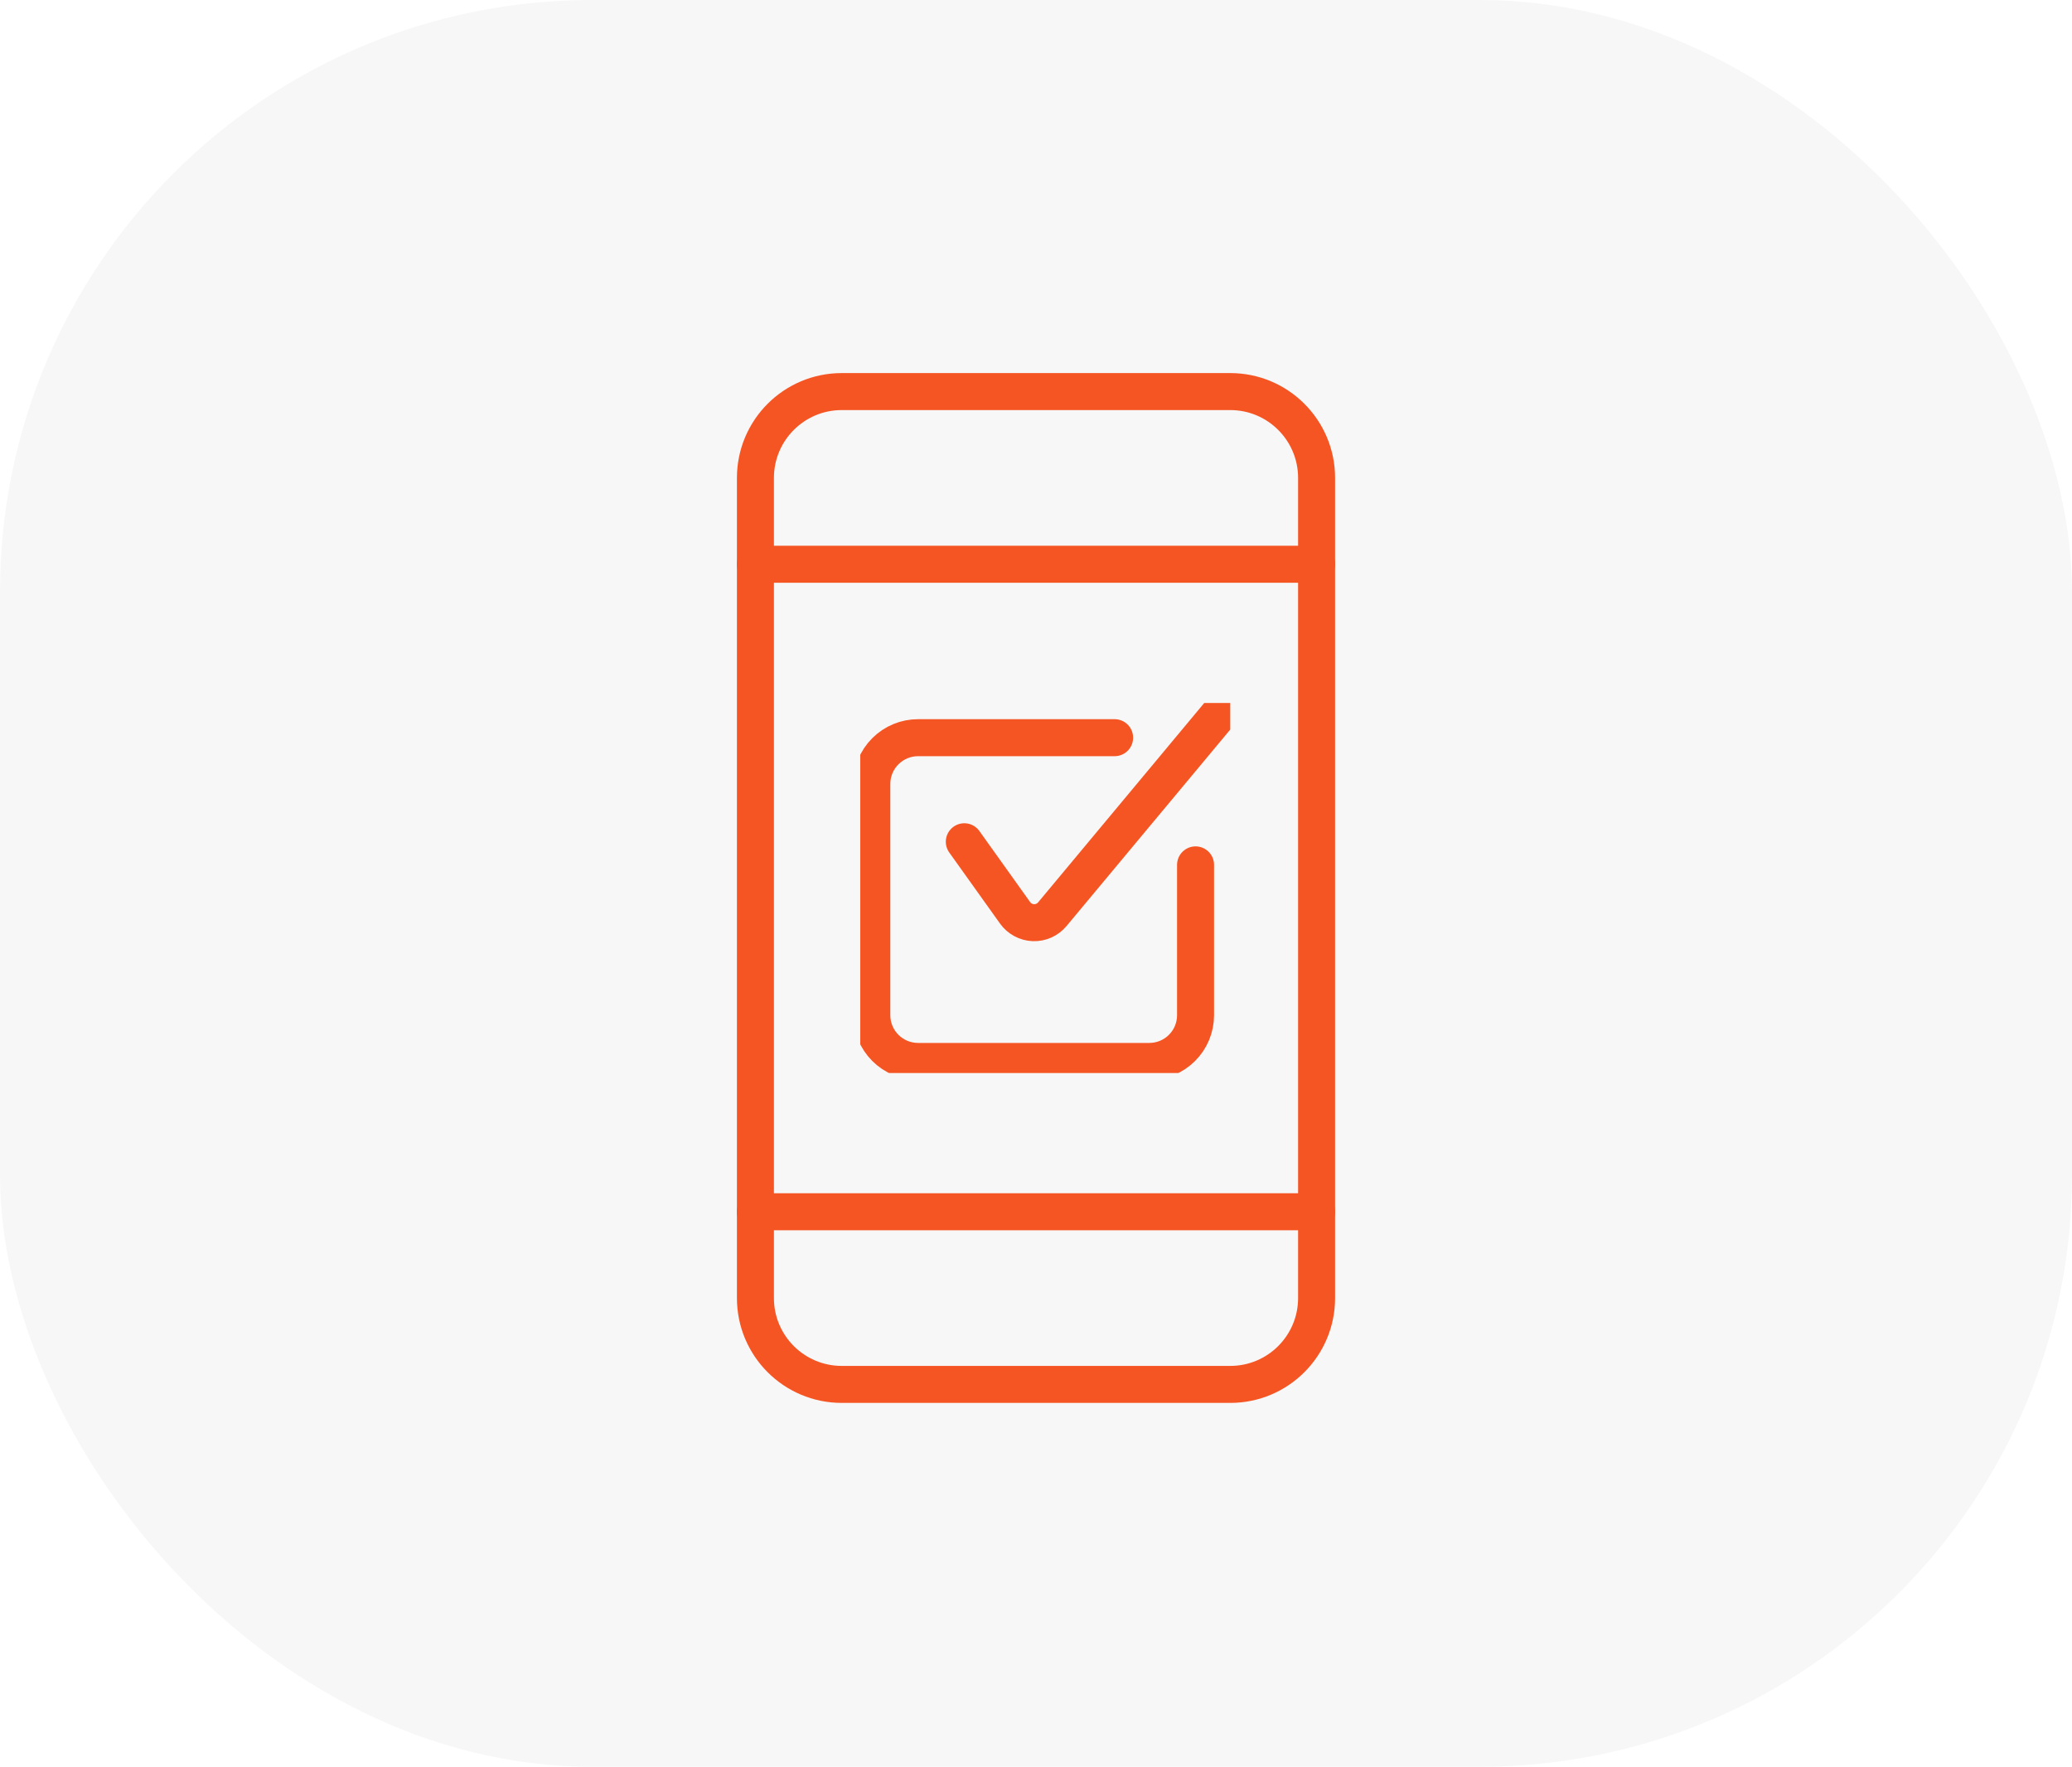
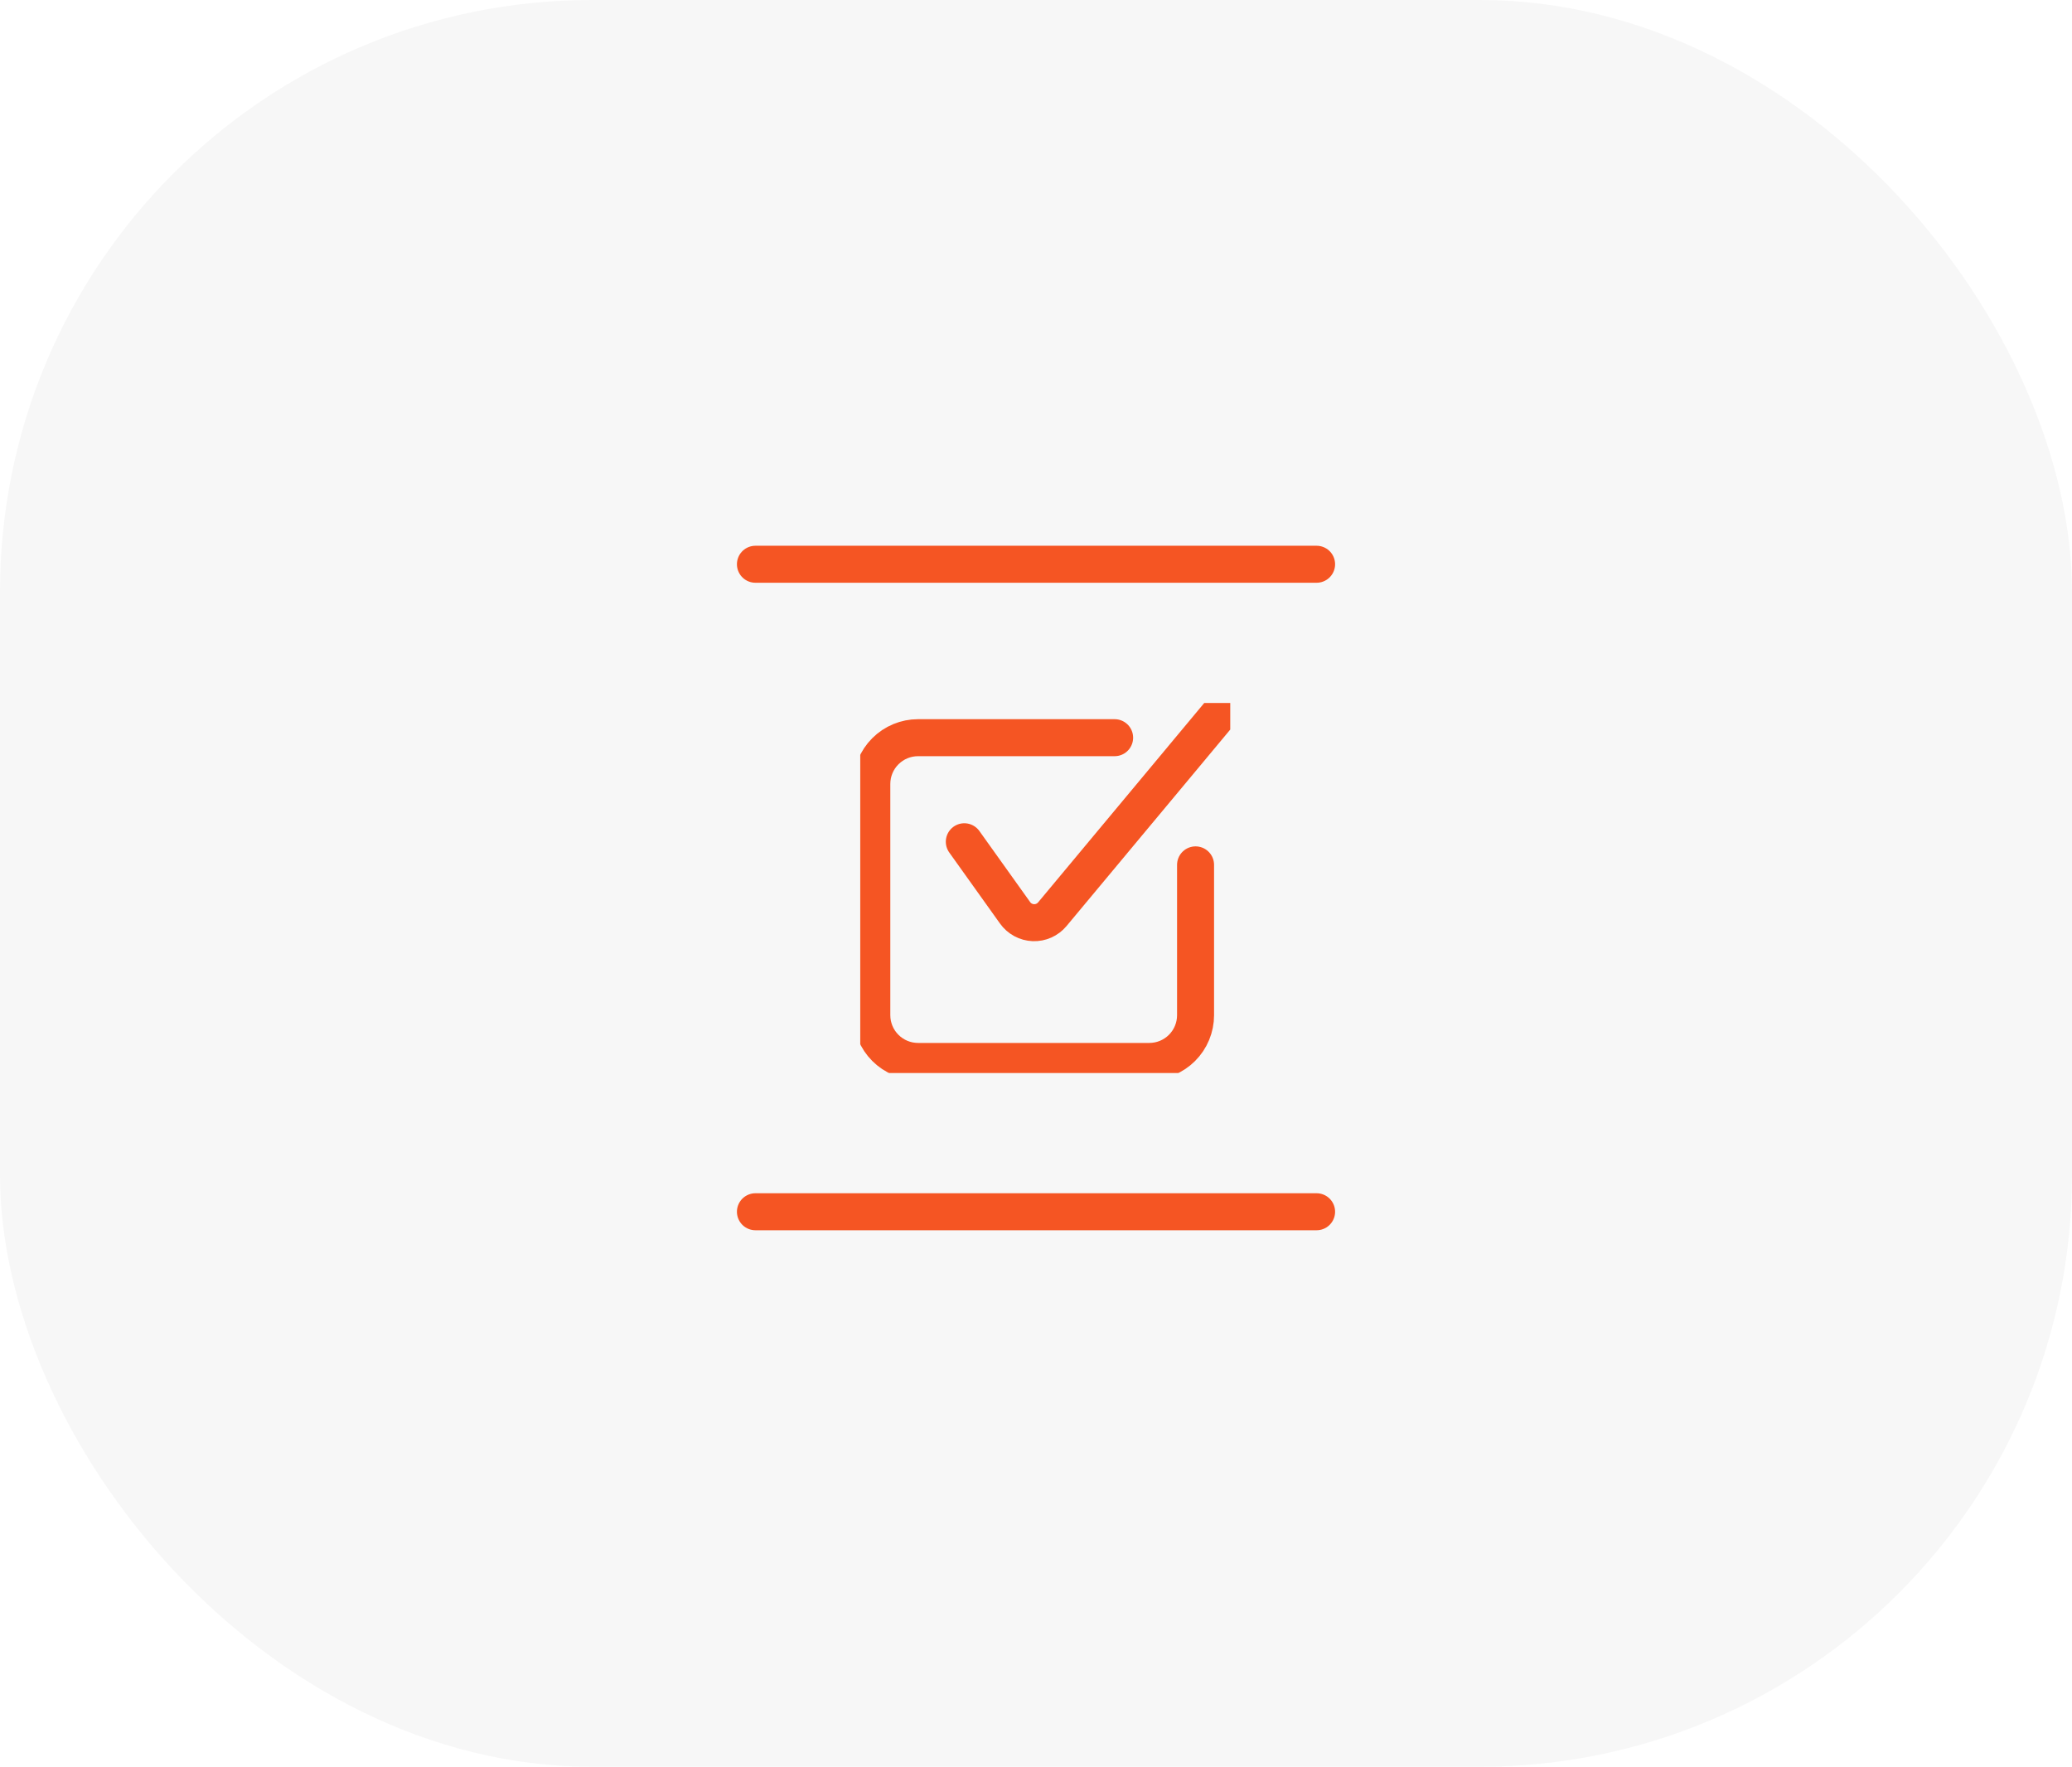
<svg xmlns="http://www.w3.org/2000/svg" width="224" height="191" viewBox="0 0 224 191" fill="none">
  <rect opacity="0.04" width="224" height="191" rx="64" fill="#3F3F3F" />
-   <path d="M133.001 42.333H91.001C85.846 42.333 81.668 46.512 81.668 51.666V140.333C81.668 145.488 85.846 149.666 91.001 149.666H133.001C138.155 149.666 142.334 145.488 142.334 140.333V51.666C142.334 46.512 138.155 42.333 133.001 42.333Z" stroke="#F55523" stroke-width="4" stroke-linecap="round" stroke-linejoin="round" />
  <path d="M142.334 131H81.668" stroke="#F55523" stroke-width="4" stroke-linecap="round" stroke-linejoin="round" />
  <path d="M142.334 61H81.668" stroke="#F55523" stroke-width="4" stroke-linecap="round" stroke-linejoin="round" />
  <g clip-path="url(#clip0)">
    <path d="M104.25 91L109.74 98.685C109.966 99.002 110.262 99.262 110.604 99.446C110.946 99.631 111.326 99.734 111.715 99.749C112.103 99.763 112.49 99.688 112.845 99.53C113.2 99.371 113.514 99.134 113.763 98.835L131.75 77.249" stroke="#F55523" stroke-width="4" stroke-linecap="round" stroke-linejoin="round" />
    <path d="M129.25 93.5V109.75C129.25 111.076 128.723 112.348 127.786 113.286C126.848 114.223 125.576 114.75 124.25 114.75H99.25C97.924 114.75 96.652 114.223 95.715 113.286C94.777 112.348 94.25 111.076 94.25 109.75V84.75C94.25 83.424 94.777 82.152 95.715 81.215C96.652 80.277 97.924 79.75 99.25 79.75H120.5" stroke="#F55523" stroke-width="4" stroke-linecap="round" stroke-linejoin="round" />
  </g>
  <defs>
    <clipPath id="clip0">
      <rect width="40" height="40" fill="white" transform="translate(93 76)" />
    </clipPath>
  </defs>
</svg>